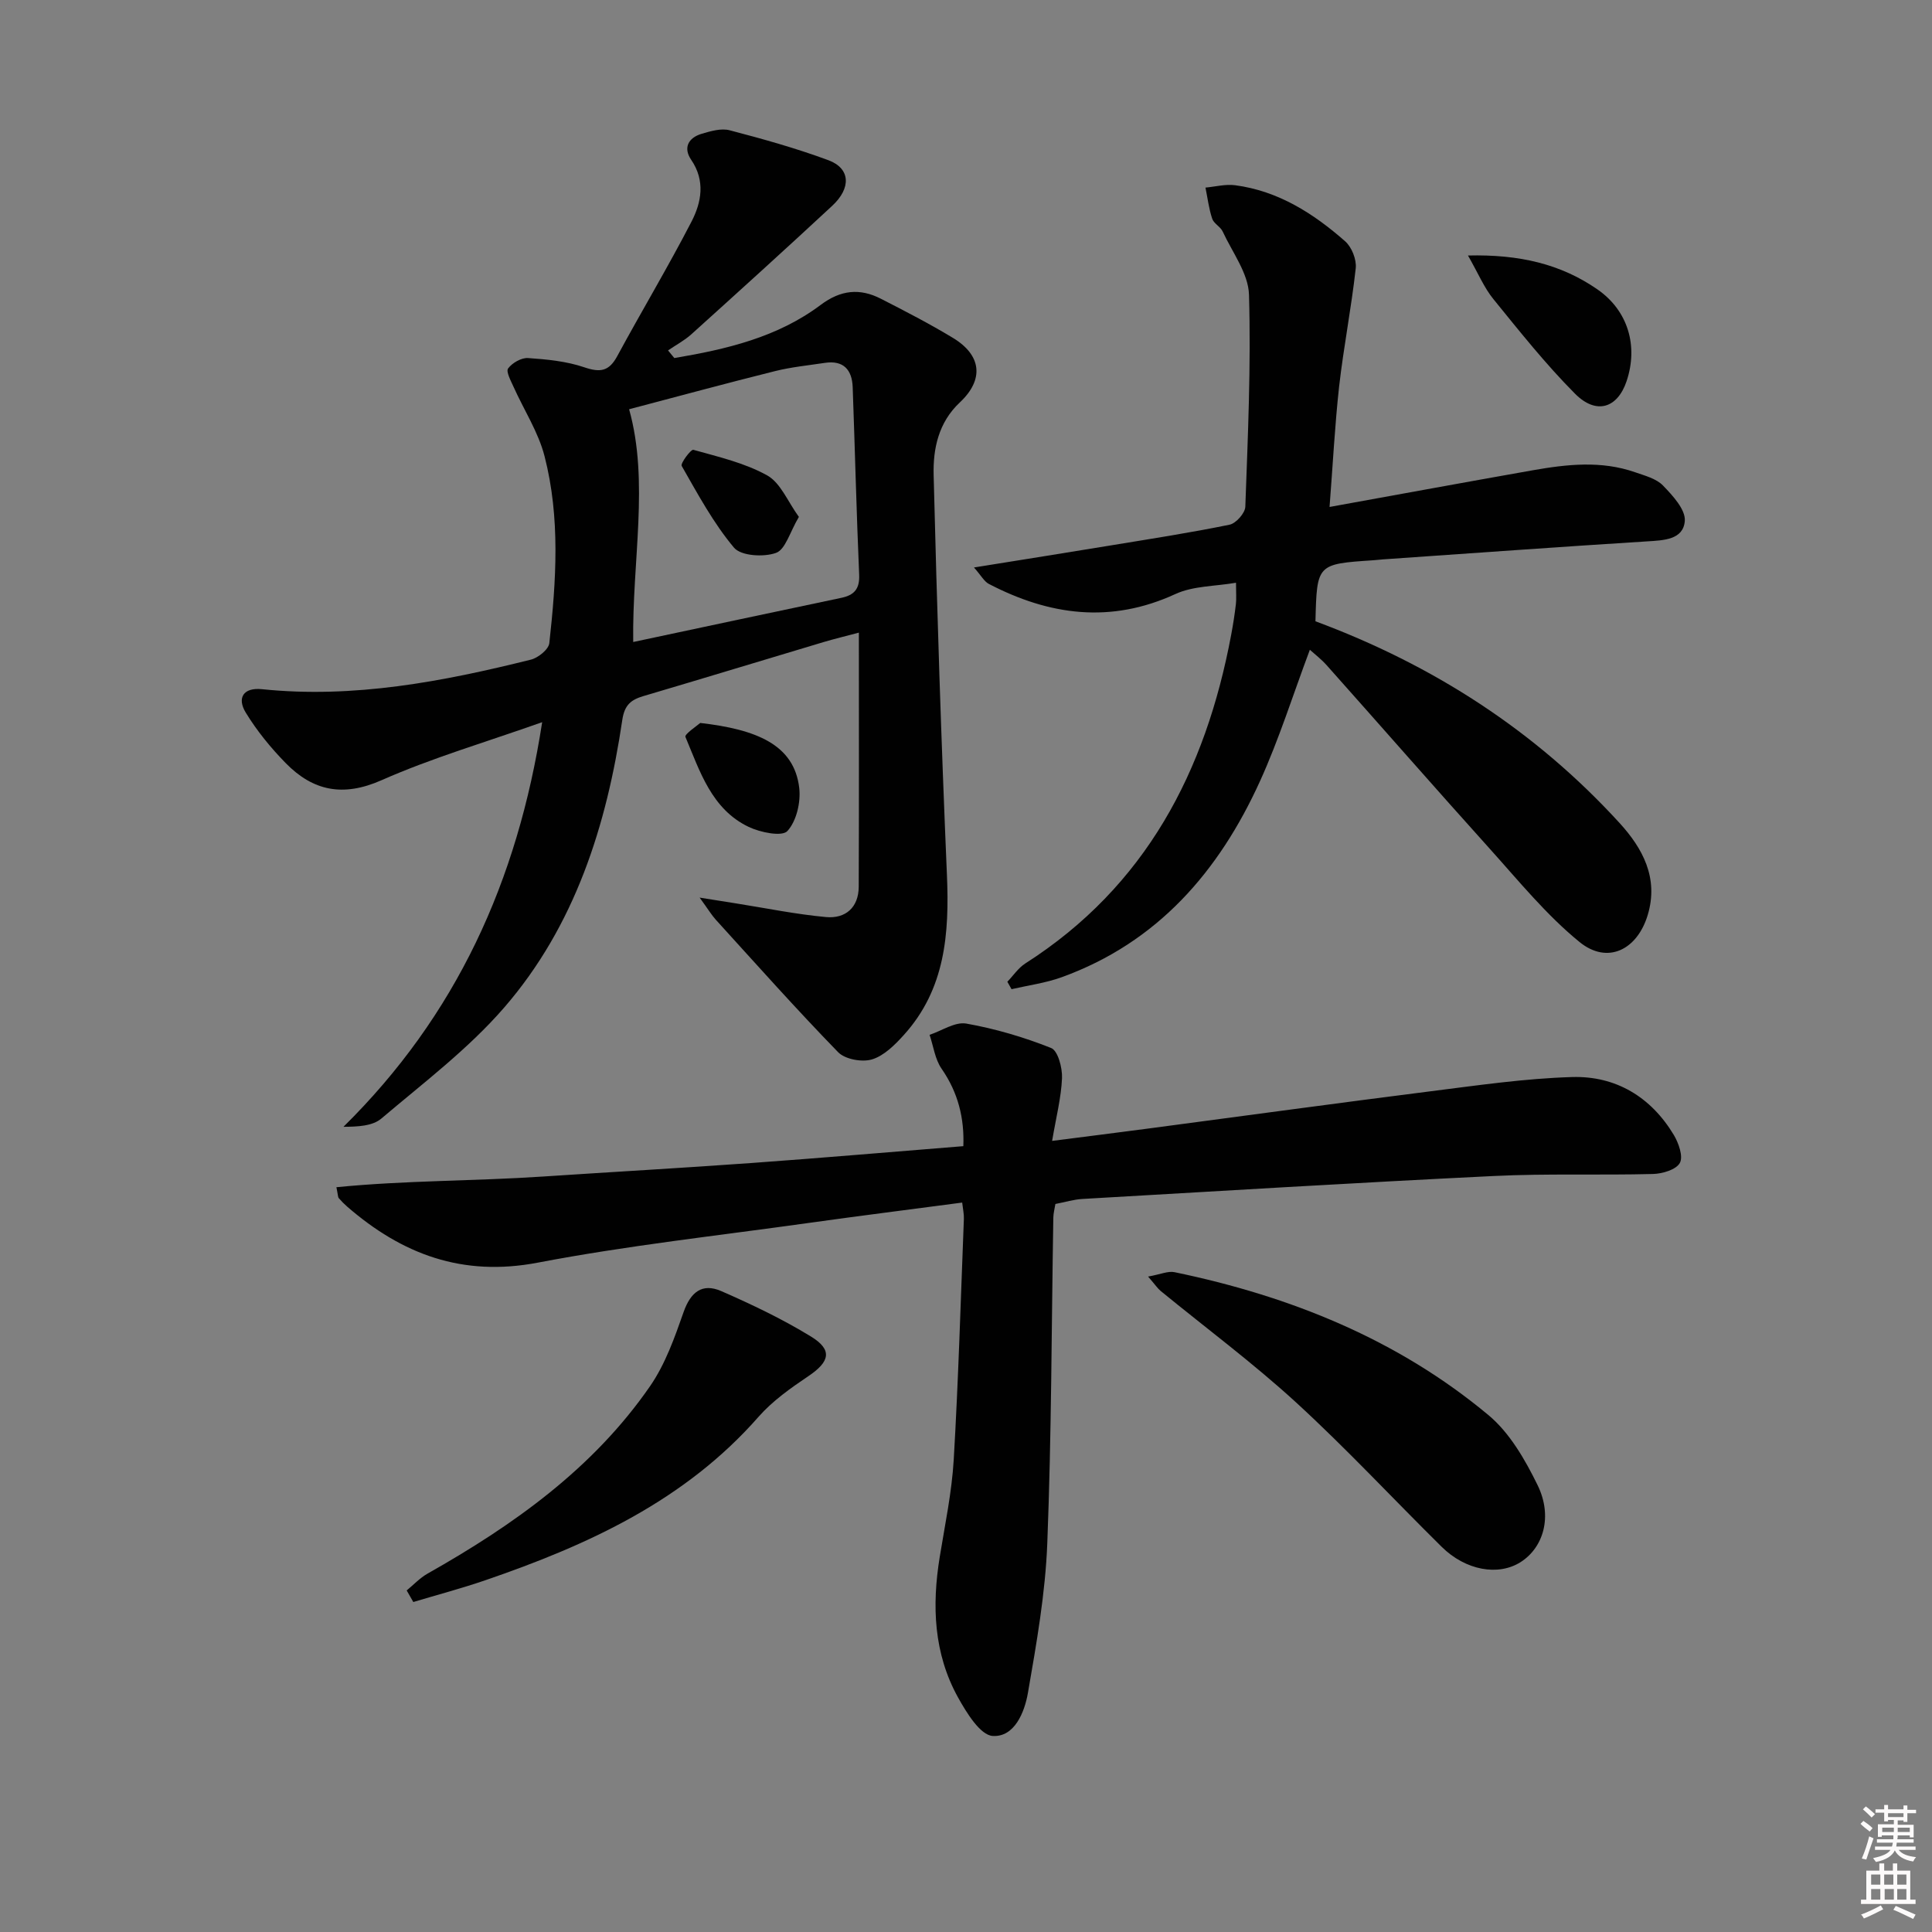
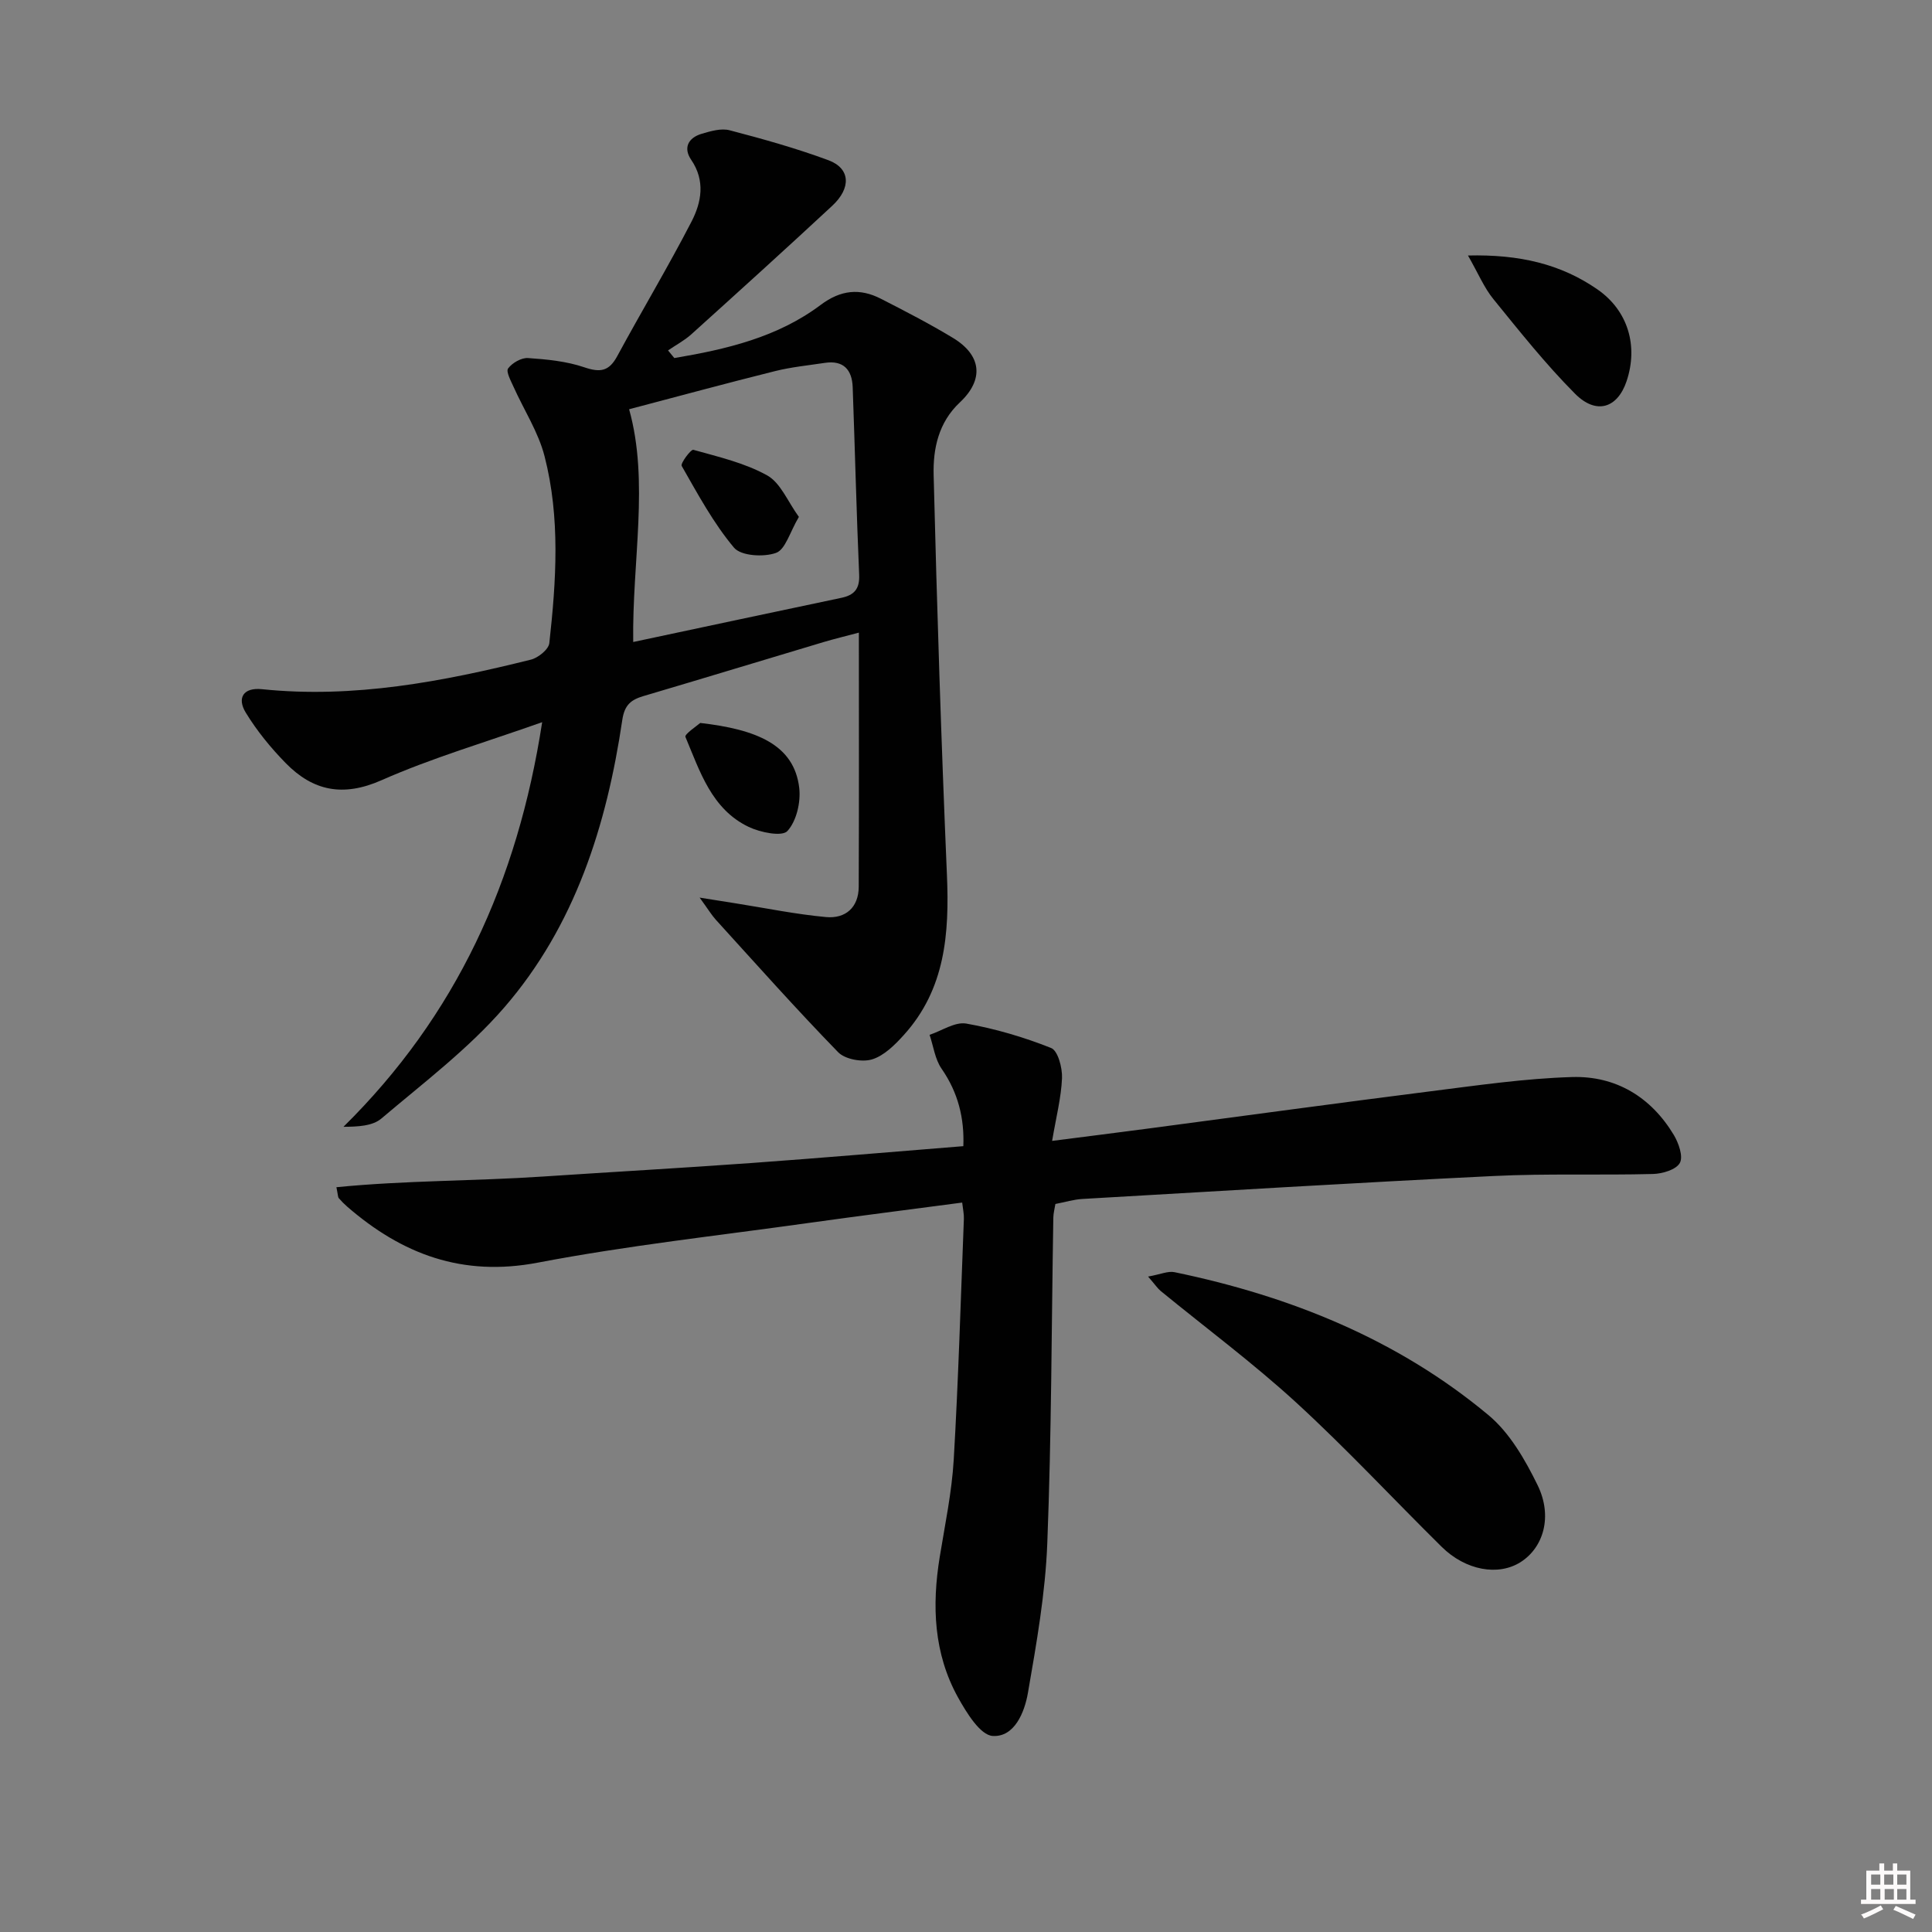
<svg xmlns="http://www.w3.org/2000/svg" enable-background="new 0 0 400 400" viewBox="0 0 400 400">
  <rect x="0" y="0" width="400" height="400" fill="#808080" stroke="none" />
-   <path d="m385.2 377.6.6-.6c.6.4 1.3.9 1.9 1.5l-.6.7c-.8-.6-1.4-1.1-1.9-1.6zm.3 7.1c.6-1.4 1.1-2.9 1.5-4.5.3.1.6.3.9.4-.5 1.4-1 2.9-1.5 4.4l-.9-.2zm.2-10.1.6-.6c.7.5 1.3 1.1 1.9 1.6l-.7.7c-.6-.6-1.2-1.2-1.8-1.7zm8.4-.8h.8v.9h1.8v.7h-1.8v1.8h-.8v-.3h-1.2v.9h3.3v2.6h-.8v-.4h-2.5c0 .3 0 .6-.1.8h3.4v.7h-3.5c0 .3-.1.6-.1.8h4v.7h-3.5c.7.9 1.9 1.3 3.6 1.5-.2.2-.4.5-.6.9-1.9-.3-3.2-1.1-3.8-2.3-.5 1.1-1.8 2-3.9 2.4-.2-.3-.4-.5-.6-.8 1.9-.4 3.1-.9 3.6-1.7h-3.2v-.7h3.5c.1-.2.1-.5.2-.8h-3.3v-.7h3.4c0-.2 0-.5 0-.8h-2.4v.3h-.8v-2.6h3.3v-.9h-1.2v.3h-.8v-1.8h-1.8v-.7h1.8v-.9h.8v.9h3.2zm-4.4 5.5h2.4c0-.3 0-.6 0-.9h-2.4zm1.2-3.1h3.2v-.8h-3.2zm4.4 2.2h-2.4v.9h2.5v-.9z" fill="#fcfafa" />
  <path d="m389.2 385.8h.9v1.5h1.8v-1.5h.9v1.5h2.7v6h1.1v.9h-11.3v-.9h1.1v-6h2.7v-1.5zm.2 8.7.5.8c-1.2.6-2.5 1.3-4 1.9-.2-.3-.3-.6-.6-.8 1.6-.6 3-1.3 4.1-1.9zm-2-4.3h1.9v-2.1h-1.9zm0 3.1h1.9v-2.2h-1.9zm2.7-3.1h1.9v-2.1h-1.9zm.1 3.1h1.9v-2.2h-1.9zm2.3 1.3c1.4.6 2.7 1.2 4.1 1.8l-.5.9c-1.5-.7-2.8-1.4-4.1-1.9zm2.2-6.5h-1.9v2.1h1.9zm-1.9 5.2h1.9v-2.2h-1.9z" fill="#fcfafa" />
  <g fill="#010101">
    <path d="m139.61 74.13c10.75-1.81 21.35-4.28 30.31-11.01 4.13-3.1 8.1-3.5 12.45-1.27 5.03 2.57 10.07 5.17 14.9 8.09 5.98 3.61 6.5 8.64 1.46 13.37-4.43 4.15-5.57 9.6-5.43 15.04.69 27.59 1.57 55.18 2.75 82.76.52 12.14-.32 23.68-8.93 33.18-1.85 2.05-4.1 4.3-6.59 5.05-2.06.62-5.57-.02-7.01-1.5-8.67-8.91-16.95-18.22-25.32-27.42-.86-.95-1.53-2.08-3.35-4.58 3.47.55 5.54.88 7.6 1.21 6.19.98 12.36 2.25 18.59 2.82 4.02.36 6.73-1.99 6.75-6.29.07-17.27.03-34.54.03-52.6-2.77.74-5.09 1.29-7.36 1.97-12.4 3.71-24.78 7.48-37.19 11.15-2.6.77-3.96 1.8-4.43 4.95-3.23 21.84-9.79 42.62-24.46 59.56-7.43 8.57-16.71 15.58-25.42 22.97-1.82 1.55-4.84 1.7-7.85 1.71 23.33-23.02 36.04-50.77 41.14-83.77-11.71 4.15-22.8 7.39-33.27 12.02-7.97 3.52-14.18 2.22-19.83-3.55-3.1-3.17-5.98-6.69-8.28-10.47-1.83-3.01-.51-5.23 3.37-4.83 19 1.96 37.41-1.57 55.68-6.12 1.51-.38 3.66-2.11 3.81-3.41 1.43-12.92 2.29-25.95-.98-38.68-1.28-5.01-4.27-9.58-6.42-14.38-.56-1.25-1.61-3.17-1.13-3.82.85-1.15 2.75-2.24 4.12-2.15 3.93.27 7.98.66 11.67 1.92 3.28 1.11 5.09.84 6.79-2.29 5.05-9.34 10.52-18.45 15.39-27.88 2.06-3.99 2.9-8.45-.07-12.8-1.7-2.49-.58-4.56 2.17-5.38 1.86-.55 4.03-1.19 5.79-.73 6.89 1.8 13.78 3.73 20.45 6.2 4.54 1.68 4.79 5.73.78 9.45-9.63 8.95-19.38 17.77-29.14 26.58-1.44 1.3-3.22 2.24-4.84 3.35.45.55.87 1.06 1.3 1.58zm-8.51 58.79c14.62-3.11 28.84-6.15 43.07-9.14 2.68-.56 3.84-1.84 3.71-4.79-.56-12.94-.87-25.89-1.34-38.83-.13-3.59-1.9-5.62-5.77-5.03-3.44.52-6.93.86-10.29 1.7-10.03 2.5-20.01 5.21-30.23 7.9 4.2 15 .61 31.42.85 48.19z" />
    <path d="m199.21 248.98c-10.71 1.42-21.22 2.74-31.72 4.21-18.74 2.63-37.59 4.68-56.16 8.23-15.58 2.97-28.08-1.73-39.46-11.61-.62-.54-1.2-1.13-1.73-1.75-.19-.22-.15-.63-.49-2.26 14.31-1.42 28.58-1.26 42.75-2.21 14.43-.96 28.87-1.77 43.29-2.81 14.41-1.04 28.8-2.28 43.76-3.48.22-5.73-1.05-11.06-4.51-16.04-1.36-1.96-1.68-4.65-2.48-7.01 2.54-.84 5.27-2.74 7.6-2.33 5.98 1.06 11.92 2.81 17.57 5.06 1.4.56 2.33 4.09 2.25 6.21-.17 4.07-1.22 8.11-2.05 13.02 7.2-.92 13.72-1.74 20.23-2.6 19.42-2.57 38.83-5.23 58.27-7.69 9.69-1.22 19.41-2.64 29.14-2.93 9.05-.27 16.34 4.11 21.08 12 1 1.68 1.98 4.47 1.24 5.79-.77 1.39-3.59 2.23-5.55 2.28-10.99.29-22.01-.12-32.98.42-28.39 1.38-56.76 3.11-85.13 4.75-1.81.1-3.59.65-5.62 1.04-.15.93-.41 1.87-.43 2.82-.38 22.47-.37 44.96-1.25 67.42-.4 10.37-2.23 20.73-4.01 30.99-.69 4-2.79 9.2-7.3 8.91-2.58-.17-5.41-4.81-7.17-7.97-5.05-9.11-5.43-19-3.79-29.09 1.09-6.7 2.5-13.39 2.9-20.14.97-16.6 1.45-33.23 2.1-49.86.04-.98-.19-1.95-.35-3.37z" />
-     <path d="m275.27 104.96c14.37-2.6 28.22-5.15 42.1-7.6 7.06-1.24 14.16-2.03 21.15.41 2.02.71 4.39 1.31 5.78 2.75 2.01 2.08 4.71 4.99 4.52 7.34-.31 3.9-4.36 4.01-7.87 4.23-18.24 1.14-36.47 2.47-54.7 3.73-.66.05-1.32.14-1.99.18-11.61.78-11.61.78-11.91 12.63 24.4 9.06 45.52 22.68 62.96 41.76 4.75 5.2 8.15 11.36 5.83 19.06-2.17 7.2-8.32 10.3-14.12 5.58-6.87-5.6-12.59-12.65-18.57-19.29-11.36-12.61-22.53-25.39-33.82-38.06-1.06-1.19-2.35-2.17-3.44-3.15-3.5 9.33-6.37 18.51-10.32 27.2-8.48 18.66-21.18 33.4-41.08 40.6-3.32 1.2-6.9 1.67-10.36 2.47-.29-.51-.58-1.03-.87-1.54 1.23-1.27 2.26-2.85 3.71-3.78 24.97-15.96 37.34-39.78 42.63-68.04.4-2.12.73-4.25.98-6.38.13-1.13.02-2.29.02-4.41-4.33.75-8.86.64-12.55 2.34-13.38 6.16-26.08 4.43-38.61-2.09-.97-.5-1.58-1.7-3.09-3.41 10.23-1.65 19.32-3.08 28.4-4.58 8.19-1.35 16.4-2.61 24.52-4.28 1.33-.27 3.22-2.4 3.26-3.73.53-14.63 1.19-29.28.76-43.89-.13-4.41-3.45-8.75-5.44-13.07-.47-1.01-1.85-1.65-2.18-2.67-.69-2.07-.95-4.28-1.39-6.43 2.05-.19 4.15-.75 6.14-.49 8.92 1.18 16.21 5.83 22.77 11.6 1.37 1.2 2.4 3.79 2.2 5.59-.9 8.19-2.51 16.3-3.44 24.48-.89 8.07-1.3 16.19-1.98 24.94z" />
    <path d="m237.7 264.3c2.55-.45 4.11-1.19 5.47-.91 23.91 4.96 46.15 13.87 65.03 29.62 4.38 3.66 7.57 9.22 10.14 14.47 3.17 6.48 1.22 12.93-3.52 15.94-4.62 2.93-11.37 1.73-16.33-3.16-10.07-9.94-19.72-20.34-30.14-29.89-8.92-8.17-18.68-15.42-28.06-23.1-.61-.51-1.06-1.2-2.59-2.97z" />
-     <path d="m84.2 329.28c1.43-1.17 2.73-2.58 4.32-3.48 17.81-10.06 34.3-21.77 46.09-38.84 3.13-4.54 5.07-10.03 6.92-15.31 1.46-4.16 3.87-6.06 7.8-4.34 6.36 2.78 12.68 5.79 18.58 9.41 4.51 2.76 3.89 5.21-.52 8.18-3.68 2.48-7.44 5.13-10.34 8.43-15.26 17.4-35.35 26.56-56.59 33.85-4.9 1.68-9.92 3.01-14.89 4.5-.47-.8-.92-1.6-1.37-2.4z" />
    <path d="m303.93 52.9c10.62-.26 19.23 1.76 26.82 7.03 6.35 4.41 8.45 11.73 6.02 18.98-1.88 5.6-6.28 7.04-10.69 2.59-6.06-6.09-11.44-12.87-16.87-19.55-1.93-2.36-3.14-5.31-5.28-9.05z" />
-     <path d="m144.98 149.68c11.52 1.33 19.43 4.43 20.49 13.43.35 2.95-.56 6.89-2.45 8.95-1.11 1.21-5.62.29-8.02-.86-7.68-3.68-10.09-11.5-13.09-18.63-.24-.55 2.44-2.33 3.07-2.89z" />
+     <path d="m144.98 149.68c11.52 1.33 19.43 4.43 20.49 13.43.35 2.95-.56 6.89-2.45 8.95-1.11 1.21-5.62.29-8.02-.86-7.68-3.68-10.09-11.5-13.09-18.63-.24-.55 2.44-2.33 3.07-2.89" />
    <path d="m165.4 107.02c-1.87 3.14-2.78 6.75-4.73 7.45-2.55.92-7.25.64-8.7-1.08-4.28-5.1-7.5-11.1-10.83-16.92-.3-.53 1.91-3.48 2.41-3.34 5.21 1.46 10.65 2.71 15.31 5.31 2.76 1.55 4.23 5.4 6.54 8.58z" />
  </g>
</svg>